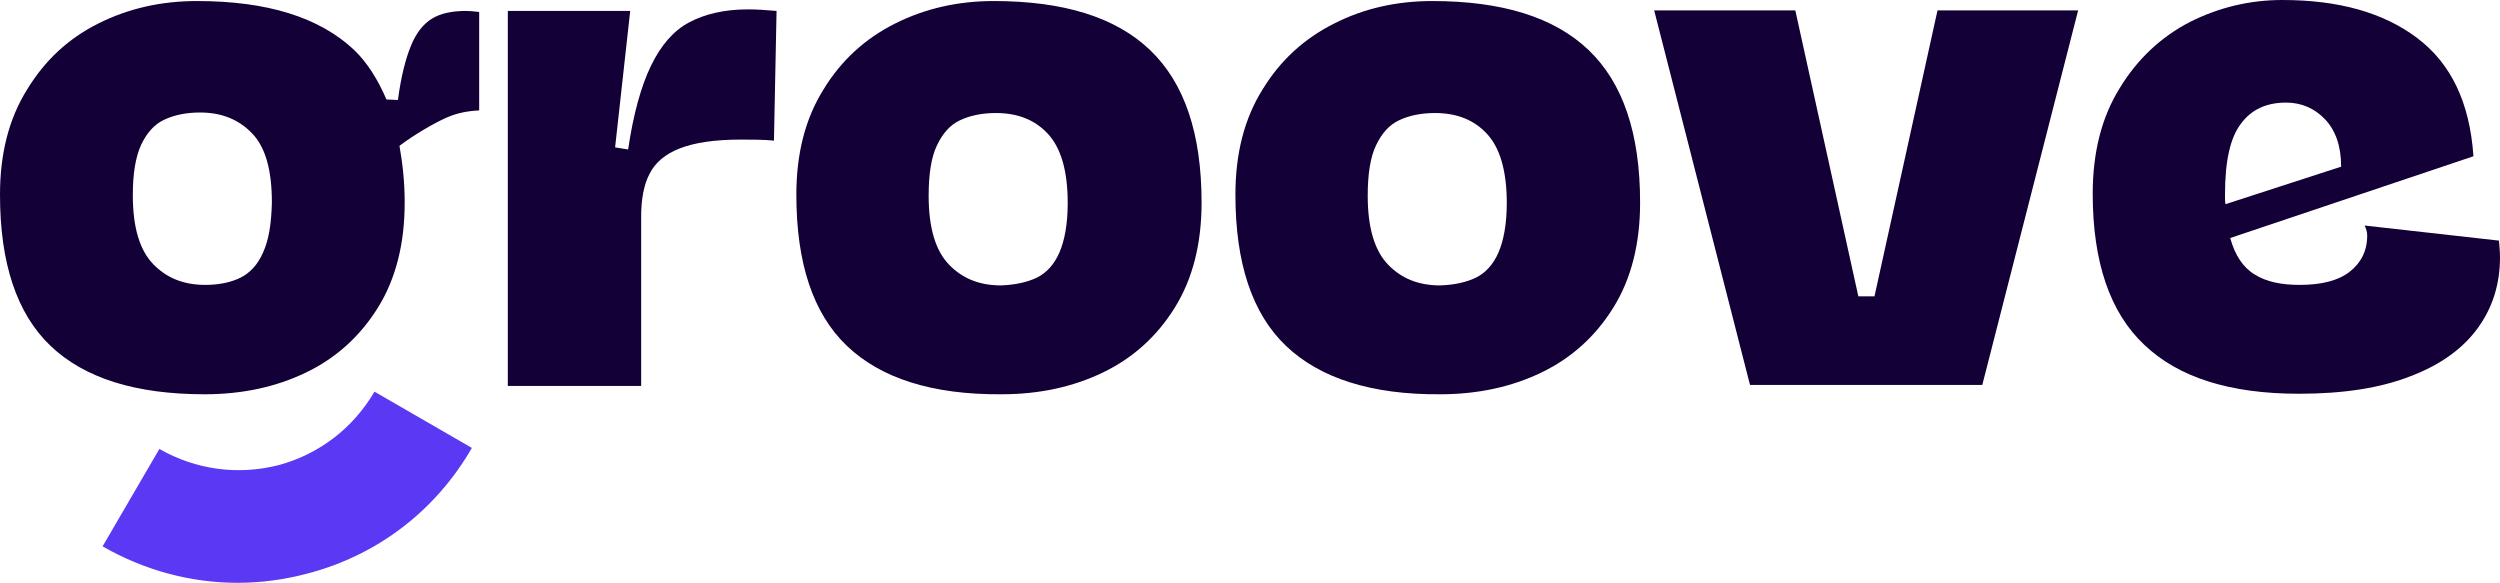
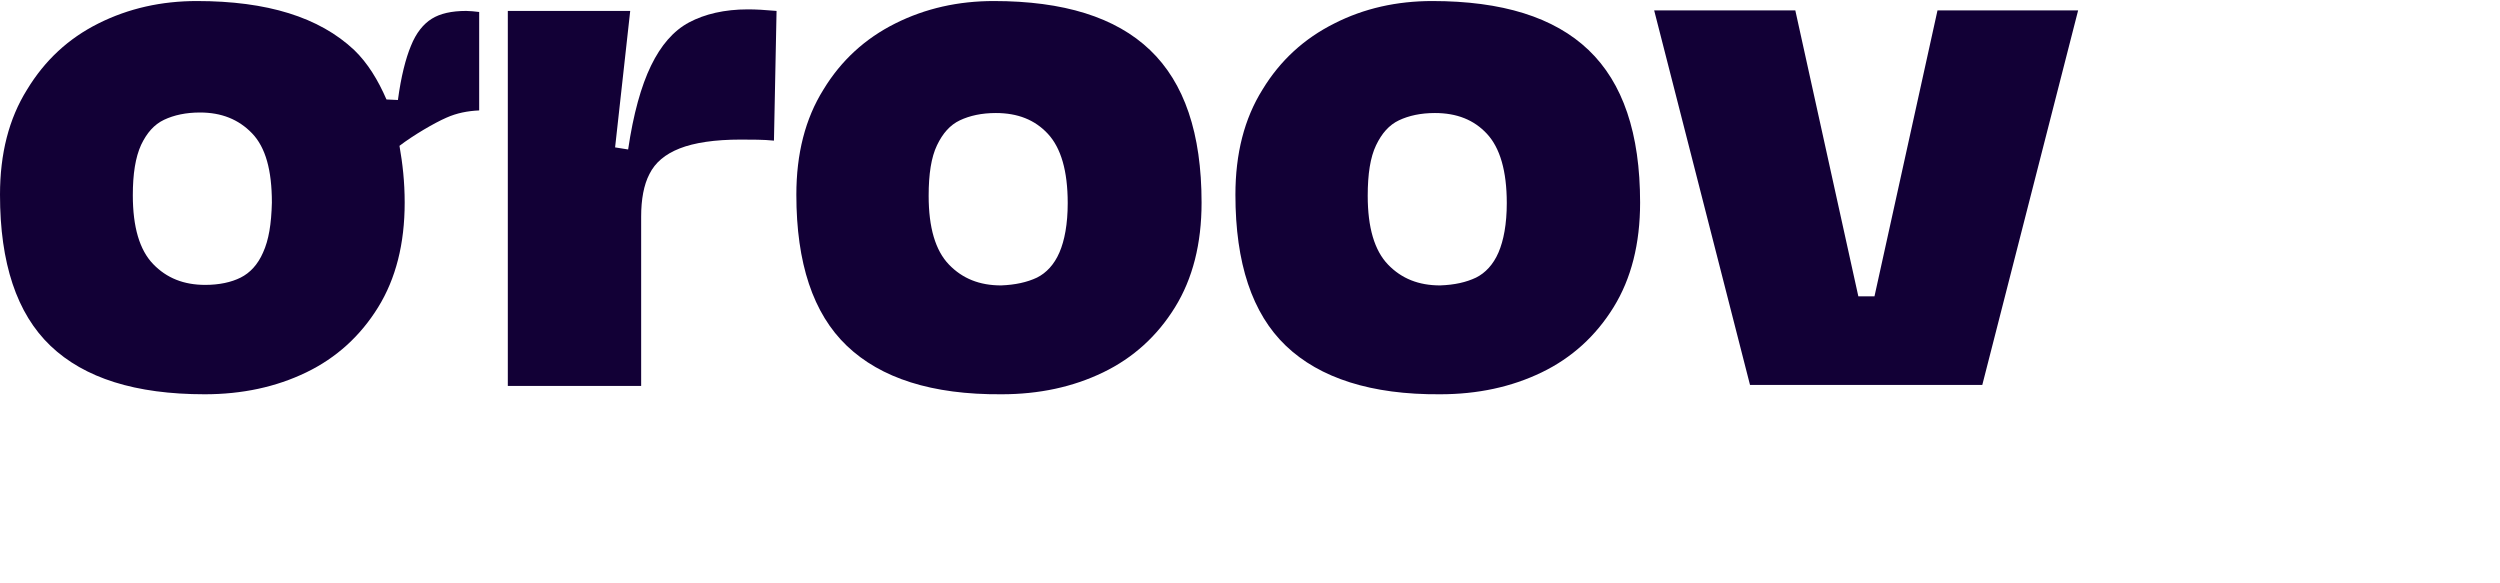
<svg xmlns="http://www.w3.org/2000/svg" width="120.107px" height="28px" viewBox="0 0 120.107 28" version="1.1">
  <title>Groove-Logo-Color</title>
  <g id="Page-1" stroke="none" stroke-width="1" fill="none" fill-rule="evenodd">
    <g id="Groove-Logo-Color" fill-rule="nonzero">
      <path d="M30.177,7.181 C30.427,5.48 30.803,4.129 31.278,3.153 C31.753,2.177 32.354,1.476 33.105,1.076 C33.855,0.676 34.806,0.45 35.932,0.45 C36.307,0.45 36.758,0.475 37.308,0.525 L37.183,6.756 C36.683,6.706 36.132,6.706 35.582,6.706 C34.331,6.706 33.355,6.856 32.654,7.131 C31.954,7.407 31.478,7.807 31.203,8.357 C30.928,8.883 30.803,9.584 30.803,10.409 L30.803,18.542 L24.397,18.542 L24.397,0.525 L30.277,0.525 L29.551,7.081 L30.177,7.181 Z" id="Path" fill="#120036" />
      <path d="M40.686,16.615 C39.06,15.063 38.259,12.636 38.259,9.358 C38.259,7.382 38.685,5.705 39.56,4.304 C40.411,2.903 41.562,1.852 43.013,1.126 C44.465,0.4 46.041,0.05 47.743,0.05 C51.096,0.05 53.598,0.826 55.249,2.402 C56.901,3.979 57.727,6.406 57.727,9.734 C57.727,11.71 57.301,13.387 56.45,14.763 C55.6,16.139 54.449,17.19 52.997,17.891 C51.546,18.592 49.92,18.942 48.118,18.942 C44.765,18.967 42.313,18.166 40.686,16.615 Z M49.819,13.337 C50.27,13.112 50.645,12.711 50.895,12.136 C51.146,11.56 51.296,10.76 51.296,9.759 C51.296,8.207 50.971,7.106 50.345,6.431 C49.719,5.755 48.894,5.43 47.843,5.43 C47.167,5.43 46.592,5.555 46.116,5.78 C45.641,6.005 45.29,6.406 45.015,6.981 C44.74,7.557 44.615,8.357 44.615,9.408 C44.615,10.935 44.94,12.036 45.591,12.711 C46.241,13.387 47.067,13.712 48.093,13.712 C48.769,13.687 49.344,13.562 49.819,13.337 Z" id="Shape" fill="#120036" />
      <path d="M61.78,16.615 C60.154,15.063 59.353,12.636 59.353,9.358 C59.353,7.382 59.778,5.705 60.654,4.304 C61.505,2.903 62.656,1.852 64.107,1.126 C65.534,0.4 67.11,0.05 68.811,0.05 C72.164,0.05 74.667,0.826 76.318,2.402 C77.97,3.979 78.795,6.406 78.795,9.734 C78.795,11.71 78.37,13.387 77.519,14.763 C76.668,16.139 75.517,17.19 74.066,17.891 C72.615,18.592 70.988,18.942 69.187,18.942 C65.884,18.967 63.407,18.166 61.78,16.615 Z M70.913,13.337 C71.364,13.112 71.739,12.711 71.989,12.136 C72.239,11.56 72.39,10.76 72.39,9.759 C72.39,8.207 72.064,7.106 71.439,6.431 C70.813,5.755 69.987,5.43 68.937,5.43 C68.261,5.43 67.685,5.555 67.21,5.78 C66.735,6.005 66.384,6.406 66.109,6.981 C65.834,7.557 65.709,8.357 65.709,9.408 C65.709,10.935 66.034,12.036 66.685,12.711 C67.335,13.387 68.161,13.712 69.187,13.712 C69.887,13.687 70.438,13.562 70.913,13.337 Z" id="Shape" fill="#120036" />
      <polygon id="Path" fill="#120036" points="90.055 14.238 93.083 0.5 99.839 0.5 95.235 18.492 84.075 18.492 79.471 0.5 86.252 0.5 89.28 14.238" />
-       <path d="M120.057,11.56 C120.082,11.836 120.107,12.111 120.107,12.361 C120.107,13.637 119.757,14.763 119.056,15.739 C118.356,16.715 117.28,17.516 115.828,18.066 C114.377,18.642 112.576,18.917 110.449,18.917 C107.146,18.917 104.668,18.141 103.017,16.565 C101.366,15.013 100.54,12.586 100.54,9.308 C100.54,7.332 100.965,5.63 101.841,4.229 C102.692,2.828 103.818,1.777 105.219,1.051 C106.62,0.35 108.097,0 109.648,0 C112.35,0 114.502,0.601 116.129,1.827 C117.755,3.053 118.656,4.929 118.831,7.507 L107.146,11.435 C107.371,12.261 107.771,12.861 108.322,13.187 C108.872,13.537 109.598,13.687 110.474,13.687 C111.525,13.687 112.325,13.487 112.876,13.062 C113.426,12.636 113.727,12.061 113.727,11.31 C113.727,11.135 113.676,10.985 113.601,10.835 L120.057,11.56 Z M107.671,5.93 C107.146,6.606 106.895,7.732 106.895,9.358 C106.895,9.559 106.895,9.709 106.92,9.809 L112.475,8.007 C112.475,7.006 112.2,6.256 111.7,5.73 C111.199,5.205 110.574,4.929 109.823,4.929 C108.897,4.929 108.172,5.255 107.671,5.93 Z" id="Shape" fill="#120036" />
-       <path d="M11.41,28 C9.158,28 6.931,27.399 4.929,26.248 L7.657,21.569 C9.408,22.57 11.435,22.845 13.387,22.345 C15.339,21.819 16.965,20.568 17.991,18.817 L22.67,21.519 C20.944,24.522 18.141,26.674 14.788,27.55 C13.662,27.85 12.536,28 11.41,28 Z" id="Path" fill="#5B38F4" />
      <path d="M22.395,0.525 C21.694,0.525 21.144,0.651 20.744,0.901 C20.343,1.151 19.993,1.576 19.743,2.202 C19.492,2.803 19.267,3.678 19.117,4.804 L18.567,4.779 L18.567,4.779 C18.166,3.853 17.666,3.028 17.015,2.402 C15.339,0.826 12.836,0.05 9.458,0.05 C7.757,0.05 6.181,0.4 4.729,1.126 C3.278,1.852 2.152,2.903 1.301,4.304 C0.425,5.705 0,7.382 0,9.358 C0,12.636 0.801,15.063 2.427,16.615 C4.054,18.166 6.506,18.942 9.834,18.942 C11.635,18.942 13.262,18.592 14.713,17.891 C16.164,17.19 17.315,16.139 18.166,14.763 C19.017,13.387 19.442,11.71 19.442,9.734 C19.442,8.733 19.342,7.857 19.192,7.006 C19.843,6.506 20.869,5.905 21.444,5.655 C21.945,5.43 22.47,5.33 23.021,5.305 L23.021,0.576 C22.82,0.55 22.57,0.525 22.395,0.525 Z M12.636,12.136 C12.386,12.711 12.011,13.112 11.56,13.337 C11.11,13.562 10.534,13.687 9.859,13.687 C8.833,13.687 8.007,13.362 7.357,12.686 C6.706,12.011 6.381,10.91 6.381,9.383 C6.381,8.357 6.506,7.557 6.781,6.956 C7.056,6.381 7.407,5.98 7.882,5.755 C8.357,5.53 8.933,5.405 9.609,5.405 C10.634,5.405 11.46,5.73 12.111,6.406 C12.761,7.081 13.062,8.182 13.062,9.734 C13.037,10.76 12.912,11.535 12.636,12.136 Z" id="Shape" fill="#120036" />
    </g>
  </g>
</svg>